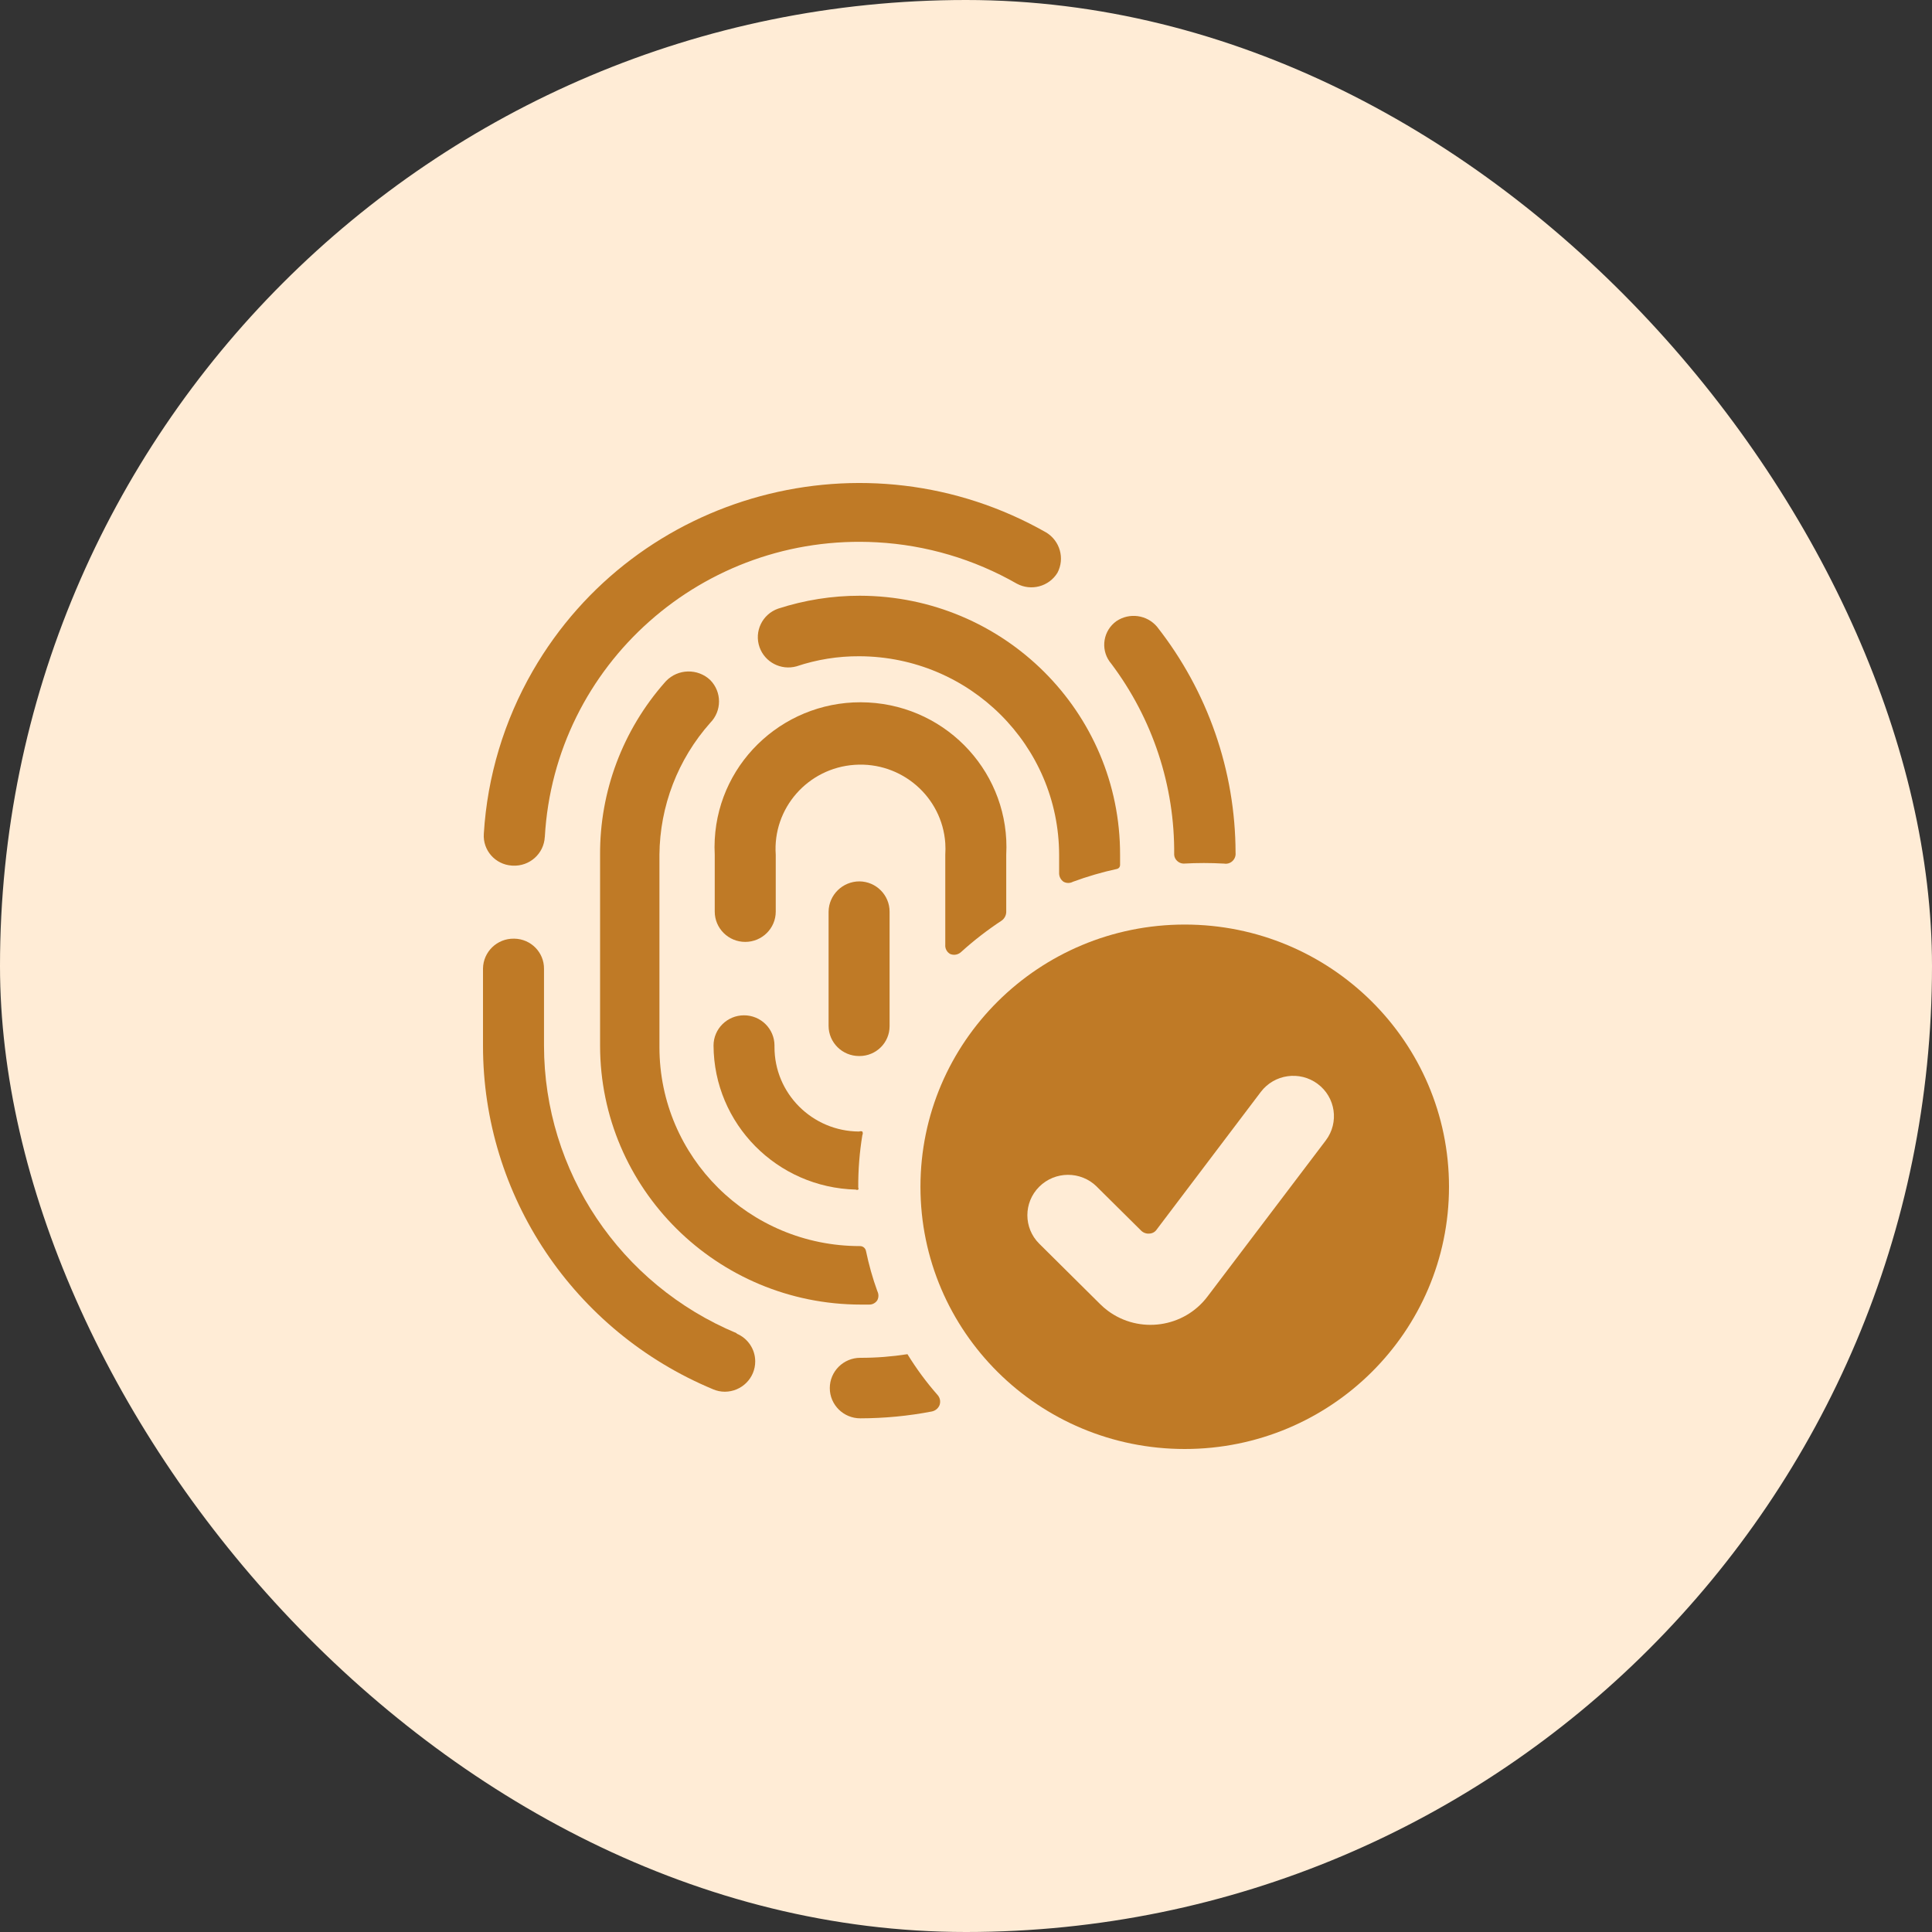
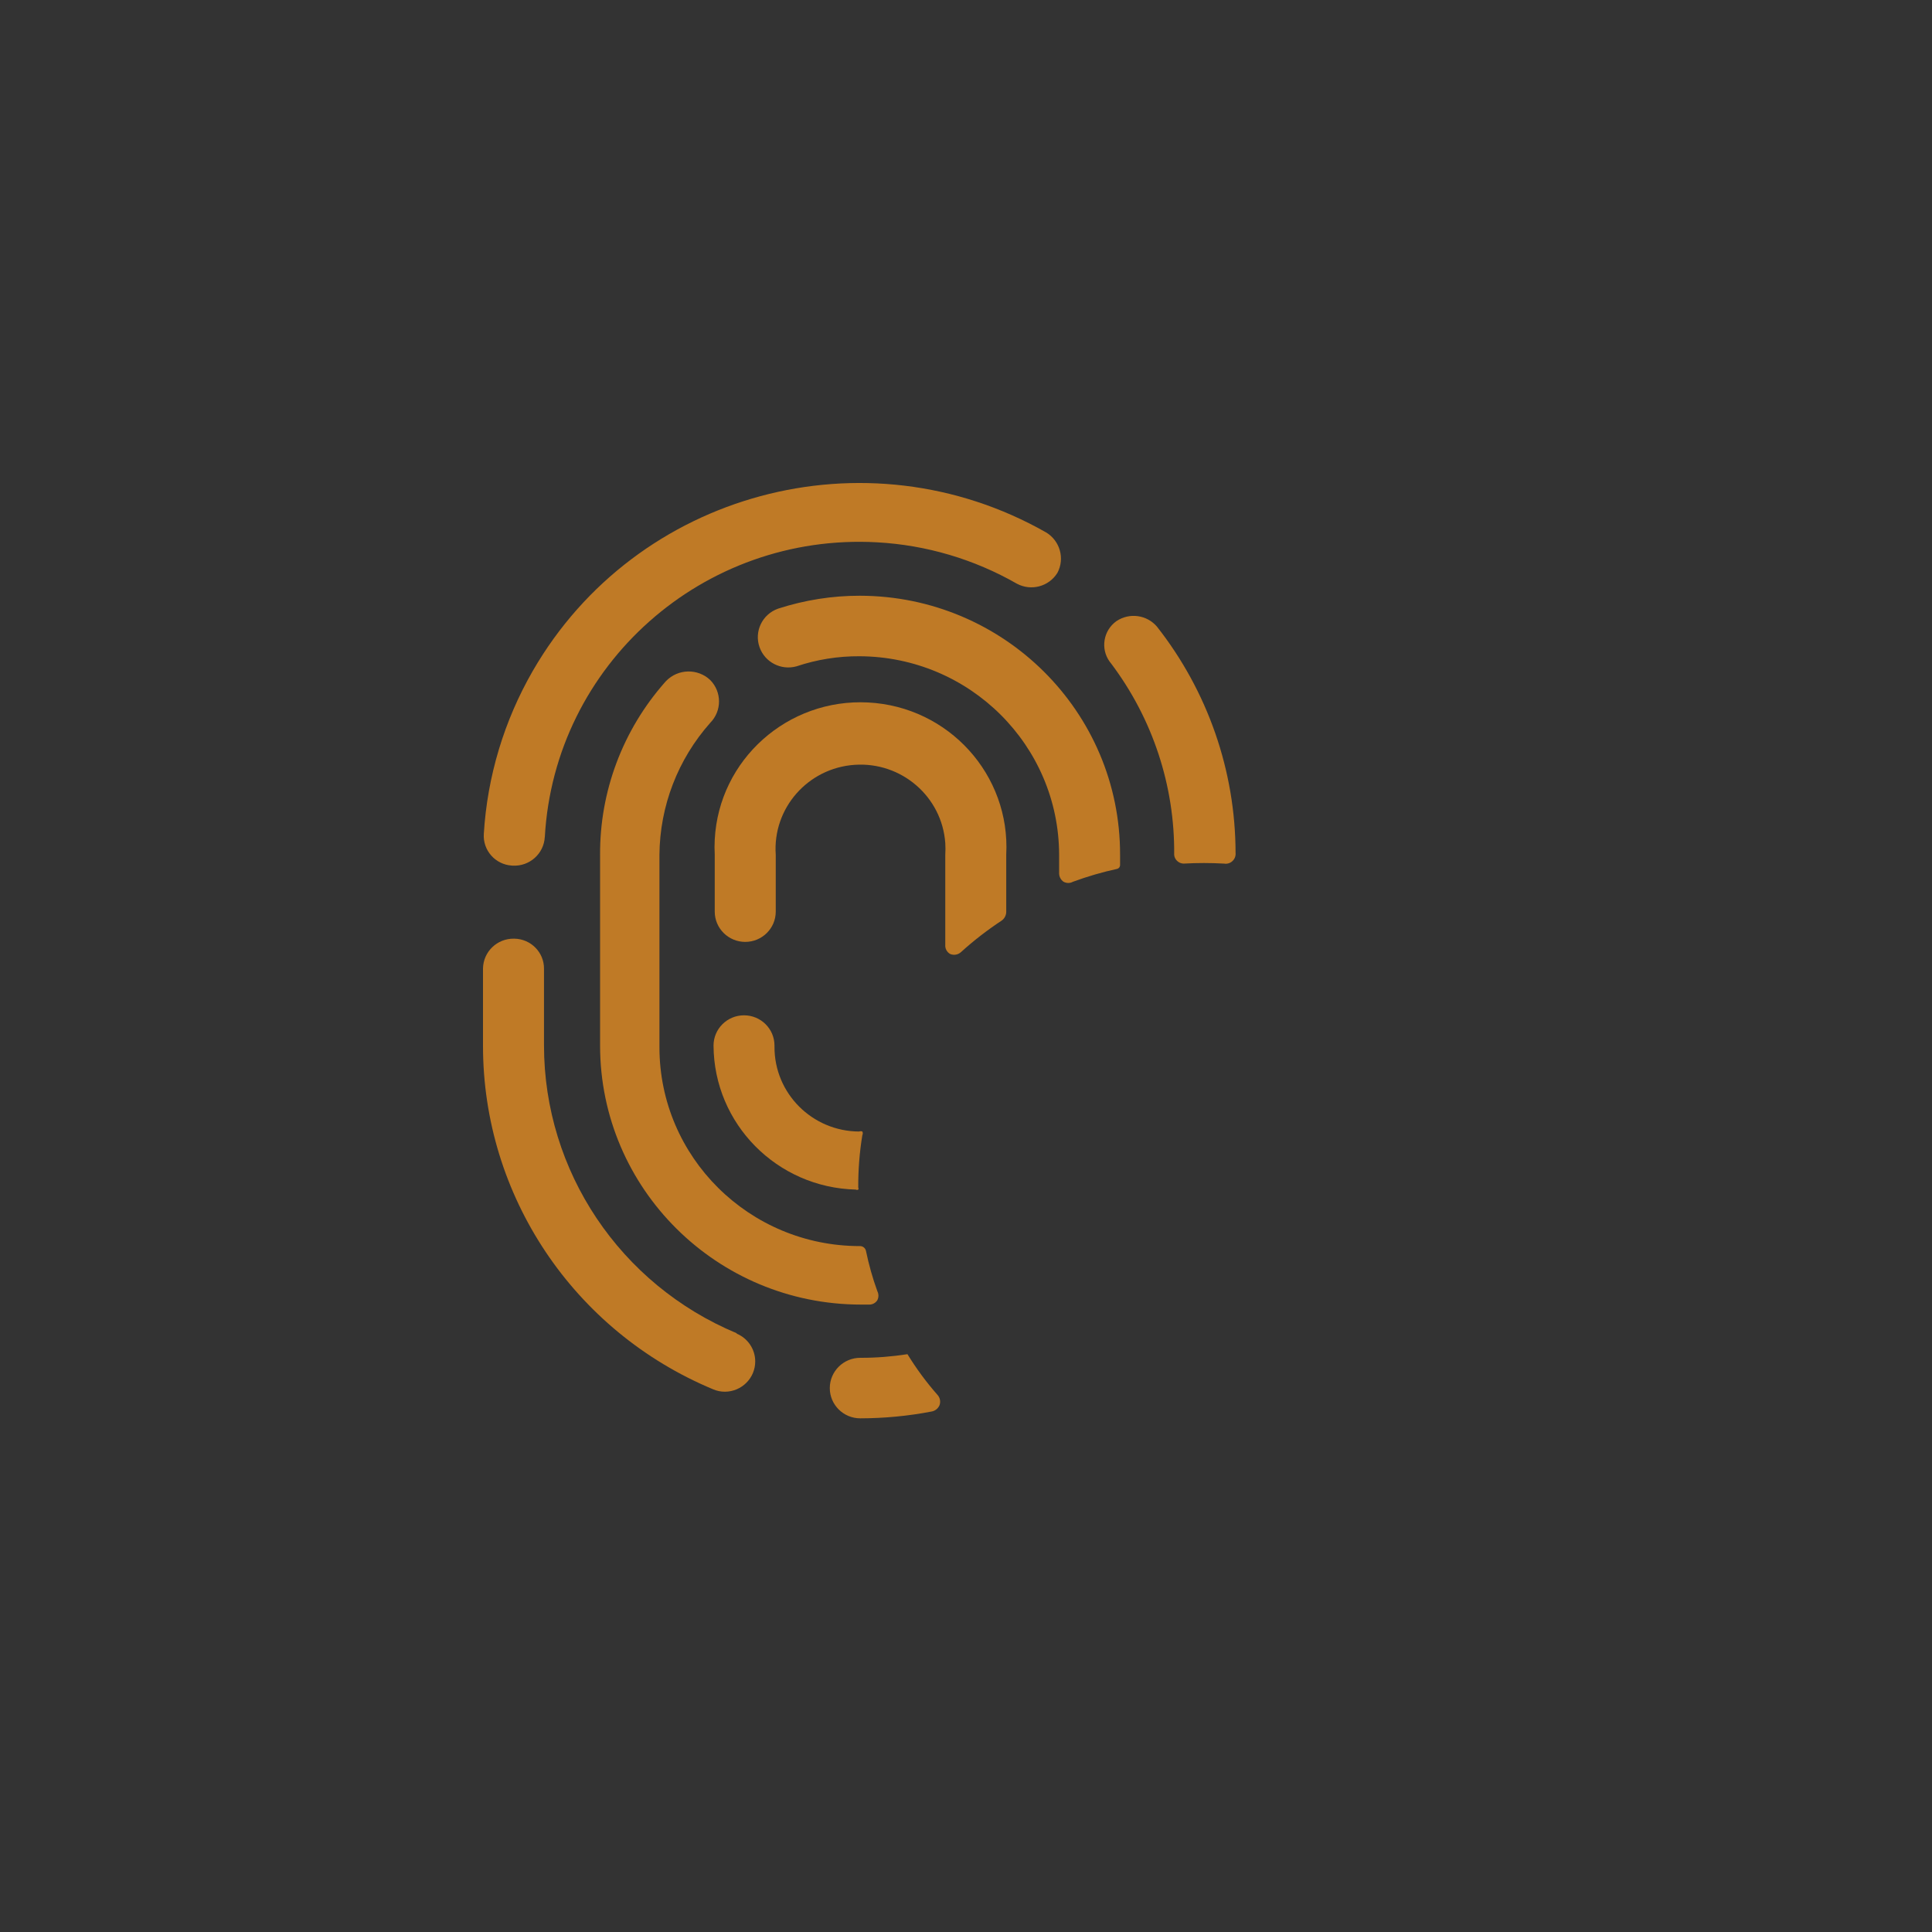
<svg xmlns="http://www.w3.org/2000/svg" width="40" height="40" viewBox="0 0 40 40" fill="none">
  <rect x="0" y="0" width="40" height="40" fill="#333333" stroke="none" />
-   <rect width="40" height="40" rx="20" fill="#FFECD6" />
  <g clip-path="url(#clip0_2035_325)">
    <path d="M18.788 28.037C18.465 28.087 18.138 28.113 17.811 28.112C17.463 28.112 17.18 28.393 17.18 28.739C17.18 29.085 17.463 29.365 17.811 29.365C18.309 29.364 18.805 29.317 19.293 29.223C19.366 29.208 19.426 29.158 19.453 29.09C19.478 29.017 19.462 28.938 19.411 28.881C19.179 28.618 18.971 28.335 18.788 28.037Z" fill="#BF7A26" />
    <path d="M24.31 17.697C24.313 17.744 24.334 17.789 24.369 17.822C24.405 17.858 24.453 17.878 24.503 17.88C24.784 17.864 25.065 17.864 25.345 17.88C25.406 17.89 25.468 17.872 25.514 17.83C25.563 17.786 25.588 17.721 25.581 17.655C25.578 15.96 25.006 14.314 23.956 12.977C23.748 12.729 23.384 12.678 23.114 12.86C22.843 13.054 22.78 13.43 22.975 13.7C22.985 13.713 22.995 13.725 23.005 13.738C23.865 14.88 24.324 16.271 24.31 17.697Z" fill="#BF7A26" />
    <path d="M15.252 27.603C12.836 26.595 11.264 24.248 11.263 21.647V20.06C11.267 19.719 10.992 19.439 10.648 19.434C10.645 19.434 10.643 19.434 10.64 19.434C10.291 19.429 10.005 19.706 10 20.052C10 20.055 10 20.058 10 20.06V21.647C9.997 24.756 11.876 27.561 14.764 28.764C14.841 28.797 14.924 28.814 15.008 28.814C15.357 28.812 15.638 28.53 15.636 28.184C15.635 27.934 15.484 27.709 15.252 27.611L15.252 27.603Z" fill="#BF7A26" />
    <path d="M10.614 17.922C10.963 17.941 11.26 17.676 11.279 17.331C11.279 17.33 11.28 17.33 11.28 17.329C11.481 13.76 14.56 11.028 18.158 11.228C19.177 11.284 20.168 11.578 21.052 12.084C21.349 12.244 21.719 12.144 21.894 11.858C22.049 11.562 21.946 11.196 21.658 11.023C17.927 8.902 13.169 10.185 11.032 13.888C10.437 14.92 10.089 16.075 10.017 17.262C9.993 17.603 10.252 17.898 10.596 17.921C10.602 17.922 10.608 17.922 10.614 17.922Z" fill="#BF7A26" />
    <path d="M22.02 18.256C22.081 18.289 22.154 18.289 22.214 18.256C22.513 18.146 22.82 18.056 23.131 17.989C23.165 17.979 23.188 17.949 23.19 17.914V17.697C23.195 14.74 20.783 12.339 17.803 12.334C17.228 12.333 16.657 12.424 16.111 12.601C15.782 12.716 15.61 13.074 15.726 13.401C15.836 13.711 16.17 13.884 16.49 13.796C16.91 13.655 17.351 13.584 17.795 13.587C20.077 13.596 21.923 15.432 21.928 17.697V18.089C21.931 18.156 21.965 18.218 22.02 18.256Z" fill="#BF7A26" />
    <path d="M14.705 14.965C14.947 14.719 14.947 14.326 14.705 14.08C14.447 13.835 14.036 13.844 13.789 14.101C13.78 14.11 13.771 14.12 13.763 14.13C12.893 15.117 12.417 16.385 12.424 17.697V21.647C12.424 24.609 14.844 27.01 17.828 27.01H17.997C18.065 27.011 18.129 26.976 18.165 26.918C18.194 26.86 18.194 26.792 18.165 26.734C18.066 26.462 17.988 26.183 17.929 25.899C17.917 25.84 17.864 25.797 17.803 25.799C15.511 25.799 13.653 23.955 13.653 21.681C13.653 21.67 13.653 21.659 13.653 21.647V17.697C13.661 16.69 14.034 15.72 14.705 14.965Z" fill="#BF7A26" />
    <path d="M17.719 24.629C17.735 24.638 17.754 24.638 17.769 24.629C17.777 24.616 17.777 24.601 17.769 24.588C17.767 24.224 17.795 23.861 17.854 23.502C17.866 23.478 17.866 23.45 17.854 23.427C17.832 23.418 17.808 23.418 17.786 23.427C16.815 23.422 16.031 22.637 16.035 21.673C16.035 21.664 16.035 21.656 16.035 21.647C16.035 21.302 15.753 21.021 15.404 21.021C15.055 21.021 14.773 21.302 14.773 21.647C14.781 23.268 16.086 24.589 17.719 24.629Z" fill="#BF7A26" />
    <path d="M19.672 19.751C19.749 19.784 19.838 19.767 19.899 19.71C20.162 19.471 20.444 19.254 20.741 19.058C20.797 19.017 20.831 18.952 20.833 18.883V17.697C20.921 16.043 19.642 14.631 17.975 14.544C16.308 14.457 14.886 15.726 14.798 17.38C14.792 17.486 14.792 17.591 14.798 17.697V18.874C14.798 19.22 15.081 19.501 15.429 19.501C15.778 19.501 16.061 19.22 16.061 18.874V17.697C15.993 16.735 16.725 15.901 17.694 15.835C18.663 15.768 19.503 16.494 19.571 17.455C19.576 17.536 19.576 17.616 19.571 17.697V19.559C19.564 19.637 19.603 19.712 19.672 19.751Z" fill="#BF7A26" />
-     <path d="M18.418 21.238V18.874C18.418 18.532 18.14 18.252 17.795 18.248C17.445 18.248 17.16 18.527 17.155 18.874V21.238C17.155 21.584 17.438 21.864 17.786 21.864C17.789 21.864 17.792 21.864 17.795 21.864C18.139 21.864 18.418 21.588 18.418 21.246C18.418 21.244 18.418 21.241 18.418 21.238Z" fill="#BF7A26" />
-     <path d="M24.529 19.142C21.507 19.142 19.057 21.572 19.057 24.571C19.057 27.569 21.507 30 24.529 30C27.55 30 30 27.569 30 24.571C30 21.572 27.55 19.142 24.529 19.142ZM27.45 23.61L25 26.843C24.513 27.489 23.59 27.622 22.938 27.139C22.882 27.097 22.828 27.051 22.778 27.001L21.515 25.748C21.189 25.423 21.189 24.897 21.515 24.571C21.843 24.243 22.375 24.241 22.706 24.566C22.707 24.568 22.709 24.569 22.71 24.571L23.628 25.481C23.673 25.524 23.734 25.546 23.796 25.54C23.858 25.538 23.914 25.507 23.948 25.456L26.103 22.608C26.382 22.239 26.909 22.164 27.281 22.441C27.653 22.718 27.728 23.241 27.45 23.61Z" fill="#BF7A26" />
  </g>
  <defs>
    <clipPath id="clip0_2035_325">
      <rect width="20" height="20" fill="white" transform="translate(10 10)" />
    </clipPath>
  </defs>
</svg>